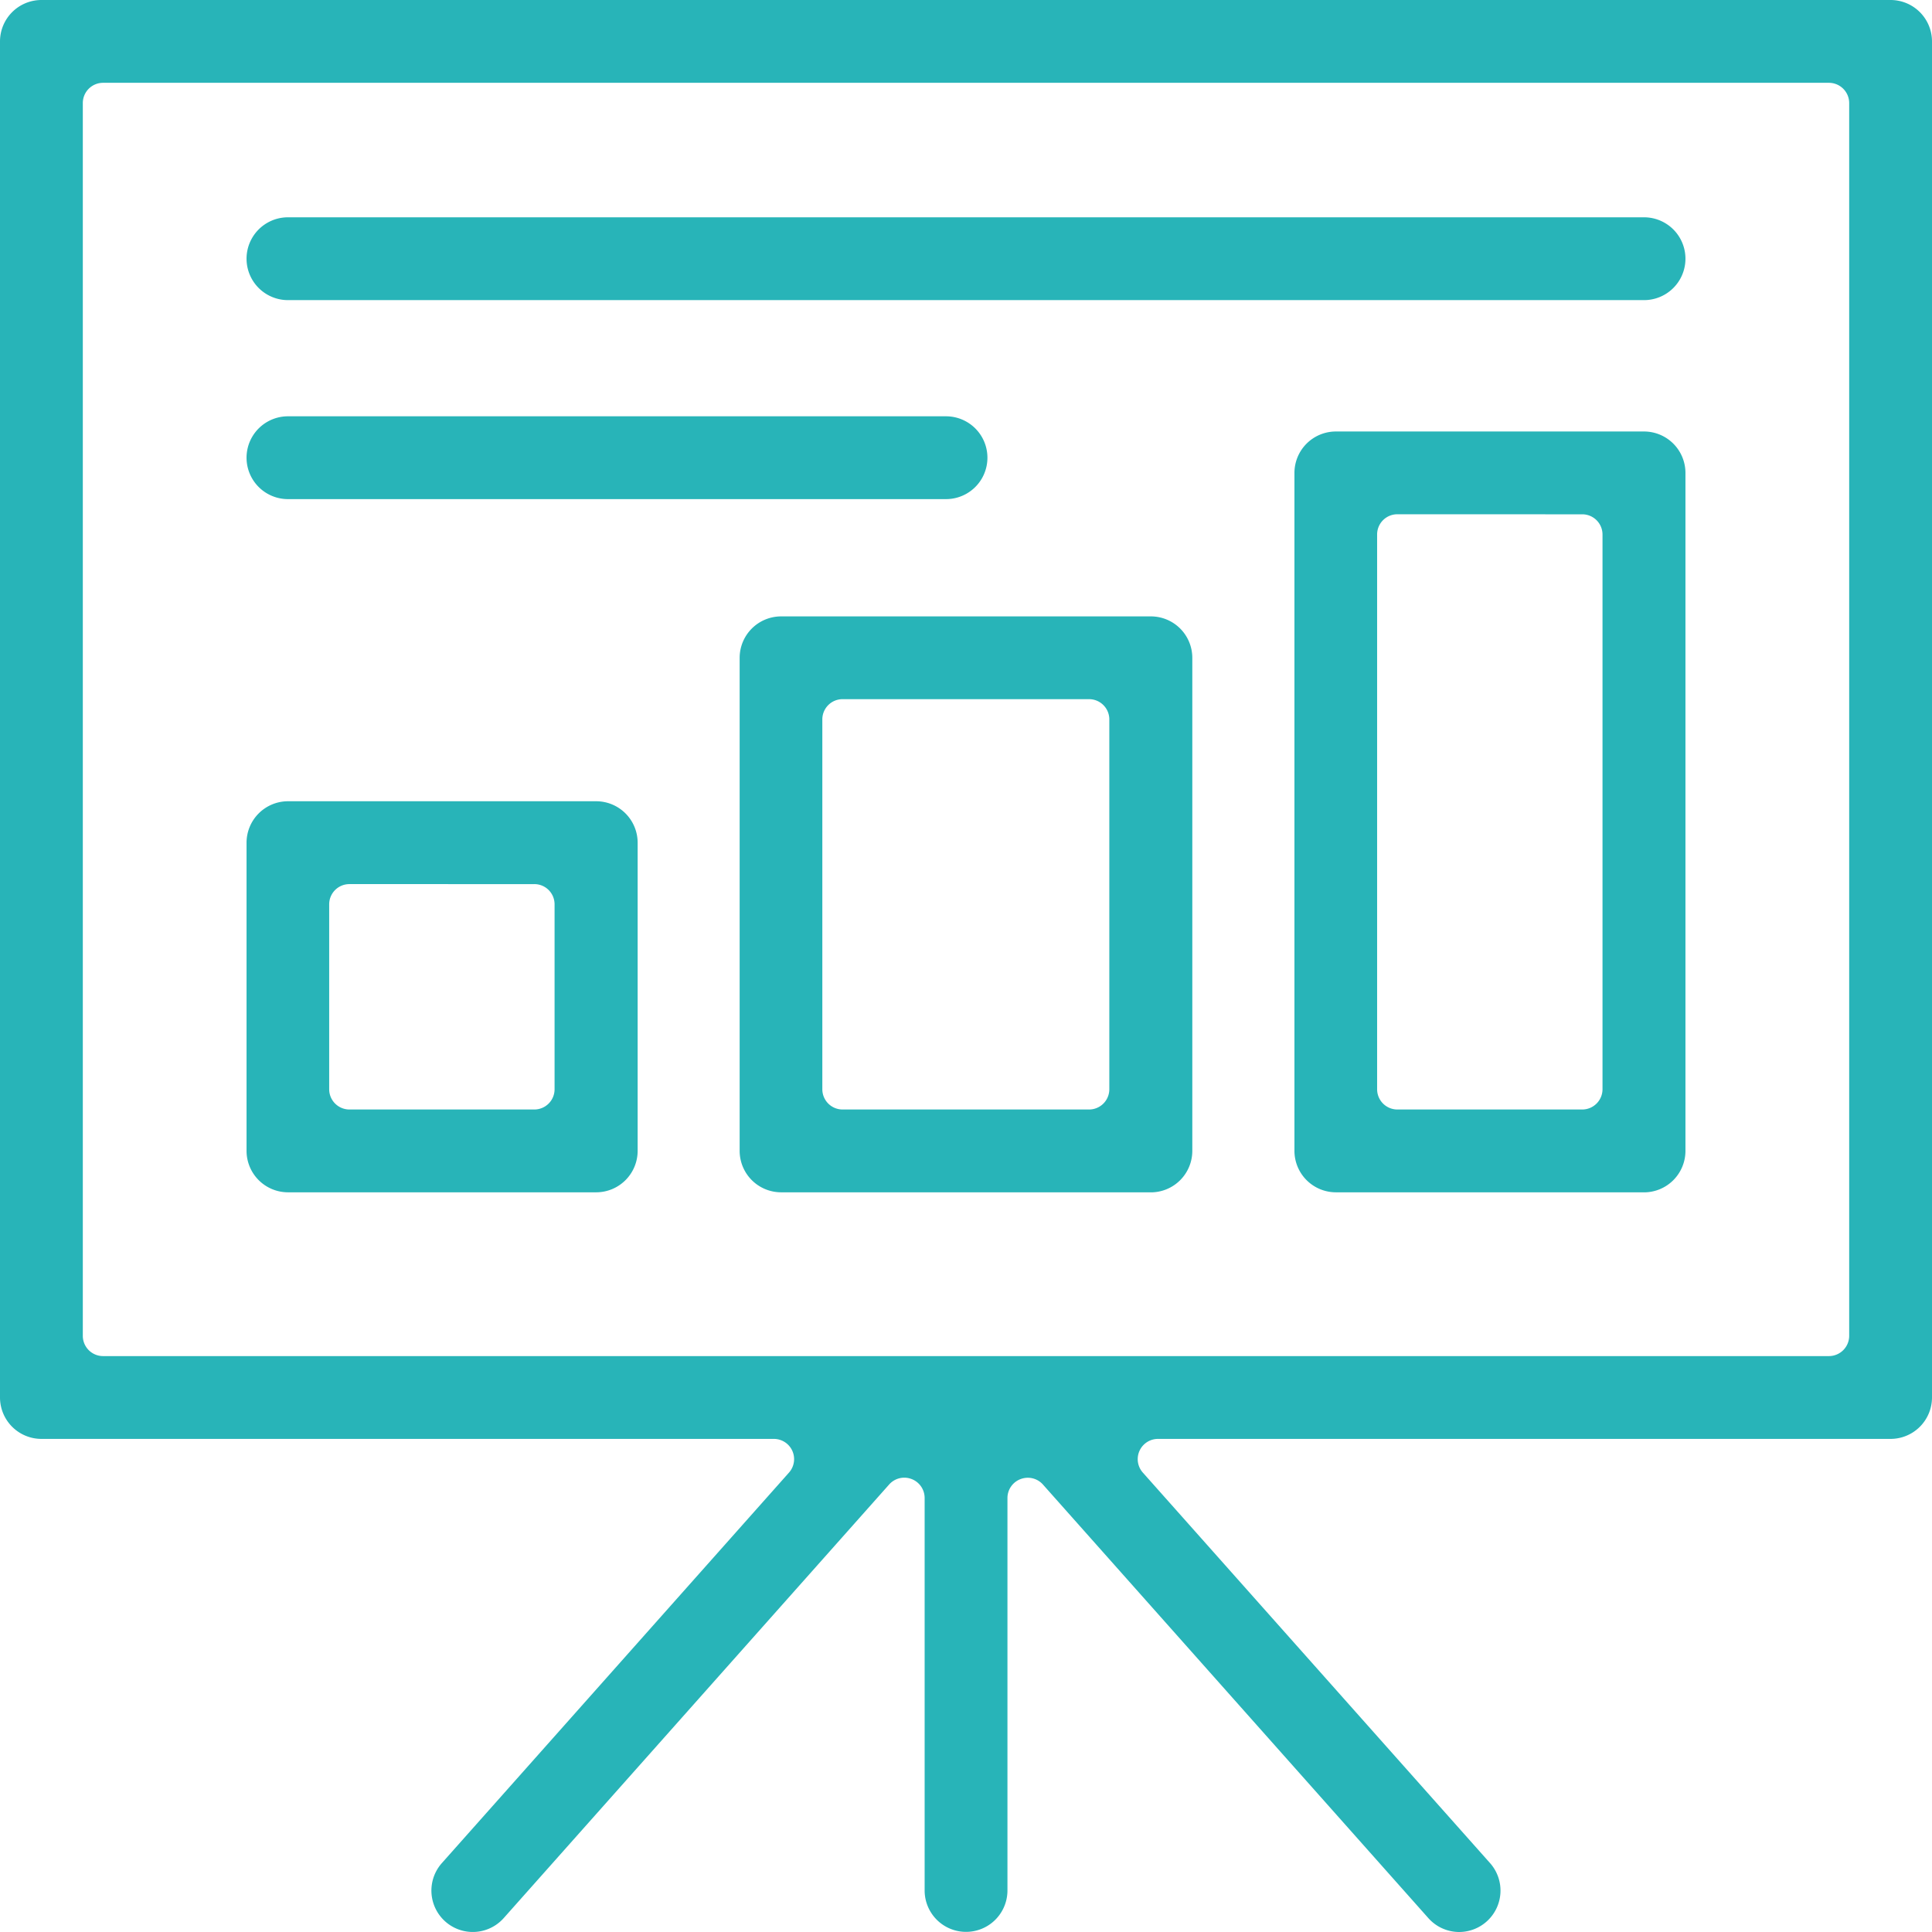
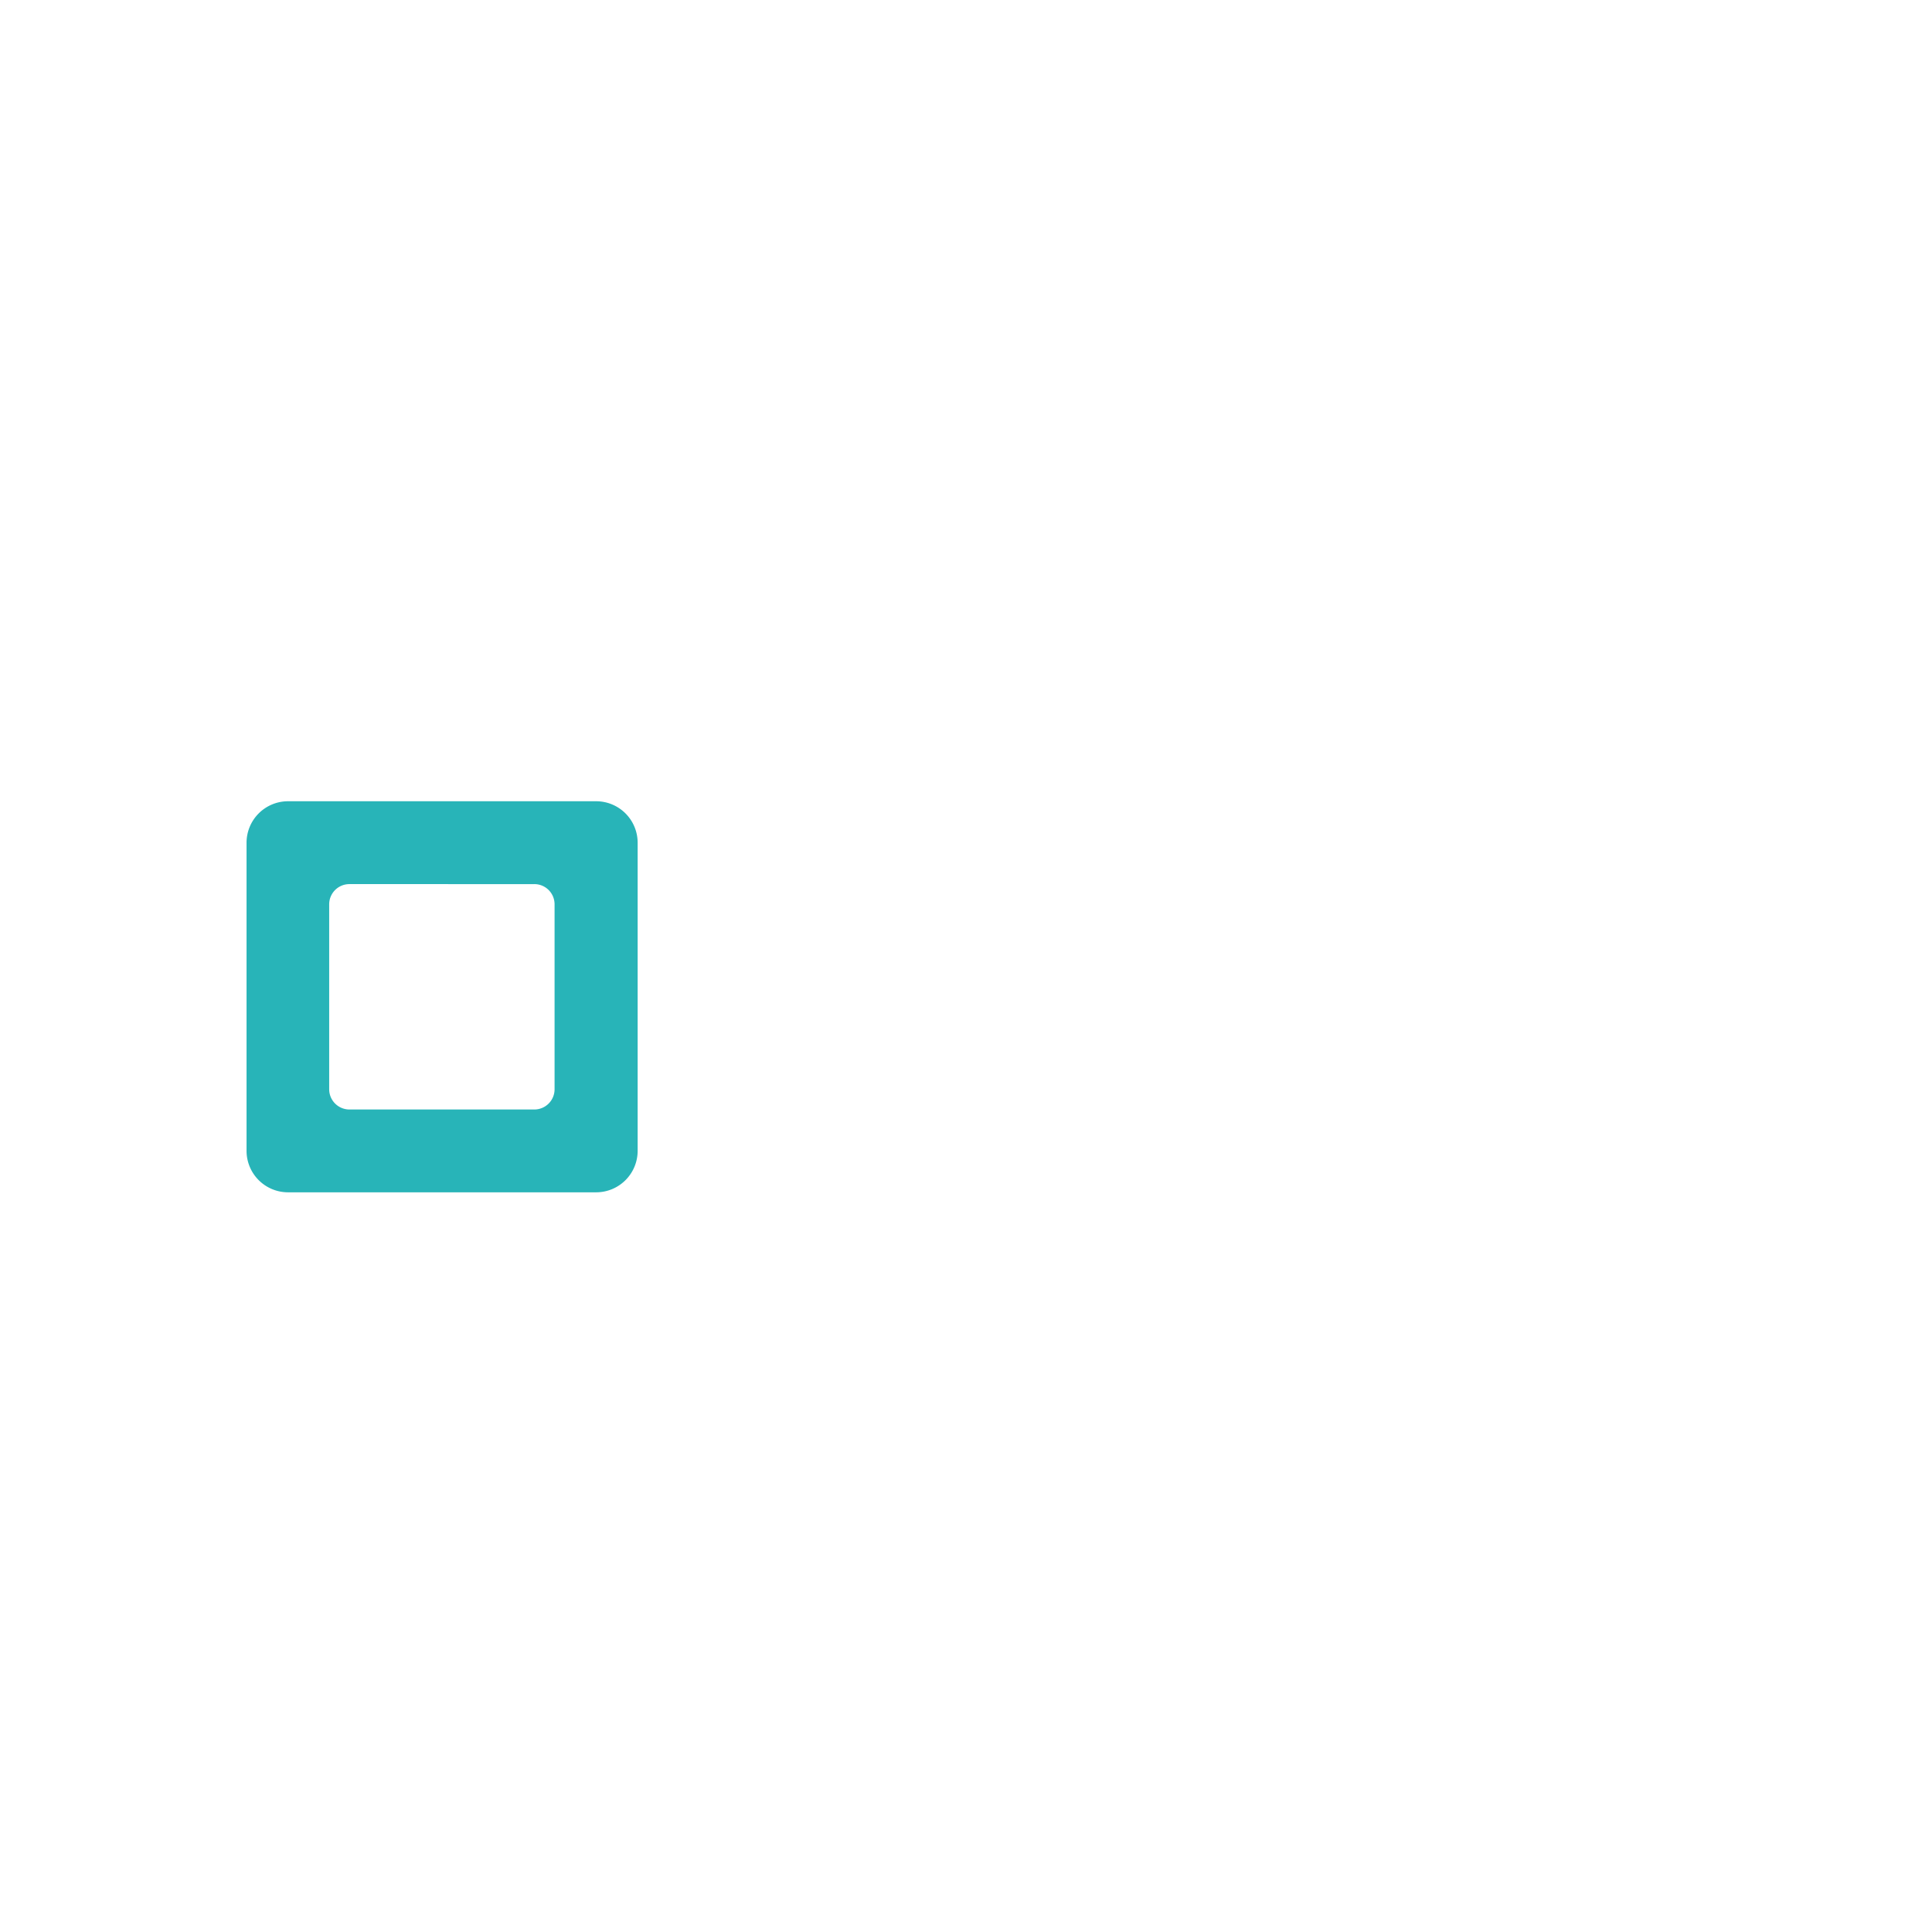
<svg xmlns="http://www.w3.org/2000/svg" width="44" height="44" viewBox="0 0 44 44">
  <g id="Group_126" data-name="Group 126" transform="translate(-333.721 -264.446)">
-     <path id="Path_94" data-name="Path 94" d="M366.951,308.446a.941.941,0,0,1-.7-.316l-8.778-9.875a.46.46,0,0,0-.344-.154.466.466,0,0,0-.164.03.46.46,0,0,0-.3.431V307.5a.943.943,0,1,1-1.886,0V298.56a.461.461,0,0,0-.3-.431.466.466,0,0,0-.164-.03.461.461,0,0,0-.344.155l-8.778,9.875a.942.942,0,1,1-1.409-1.252l7.906-8.894a.461.461,0,0,0-.344-.767H334.664a.944.944,0,0,1-.943-.943V265.389a.944.944,0,0,1,.943-.943h42.114a.944.944,0,0,1,.943.943v30.884a.944.944,0,0,1-.943.943H360.093a.461.461,0,0,0-.345.767l7.908,8.894a.943.943,0,0,1-.705,1.569Zm-30.883-42.114a.461.461,0,0,0-.461.461v28.076a.461.461,0,0,0,.461.461h39.306a.462.462,0,0,0,.461-.461V266.793a.462.462,0,0,0-.461-.461Z" fill="#28b4b8" />
-     <path id="Path_95" data-name="Path 95" d="M340.279,271.281a.943.943,0,0,1,0-1.886h30.884a.943.943,0,0,1,0,1.886Z" fill="#28b4b8" />
-     <path id="Path_96" data-name="Path 96" d="M340.279,275.813a.943.943,0,0,1,0-1.886h14.987a.943.943,0,1,1,0,1.886Z" fill="#28b4b8" />
    <path id="Path_97" data-name="Path 97" d="M340.279,291.6a.945.945,0,0,1-.943-.943v-7.019a.945.945,0,0,1,.943-.944H347.3a.945.945,0,0,1,.943.944v7.019a.945.945,0,0,1-.943.943Zm1.4-7.019a.46.46,0,0,0-.461.46v4.212a.461.461,0,0,0,.461.461h4.211a.461.461,0,0,0,.461-.461v-4.212a.46.46,0,0,0-.461-.46Z" fill="#28b4b8" />
-     <path id="Path_98" data-name="Path 98" d="M351.509,291.6a.945.945,0,0,1-.943-.943V279.427a.945.945,0,0,1,.943-.943h8.423a.944.944,0,0,1,.943.943v11.231a.945.945,0,0,1-.943.943Zm1.4-11.231a.461.461,0,0,0-.46.461v8.423a.461.461,0,0,0,.46.461h5.615a.461.461,0,0,0,.461-.461v-8.423a.461.461,0,0,0-.461-.461Z" fill="#28b4b8" />
-     <path id="Path_99" data-name="Path 99" d="M364.144,291.6a.945.945,0,0,1-.943-.943V275.216a.944.944,0,0,1,.943-.943h7.019a.944.944,0,0,1,.943.943v15.442a.945.945,0,0,1-.943.943Zm1.4-15.442a.46.46,0,0,0-.46.461v12.634a.461.461,0,0,0,.46.461h4.212a.462.462,0,0,0,.461-.461V276.62a.461.461,0,0,0-.461-.461Z" fill="#28b4b8" />
  </g>
</svg>